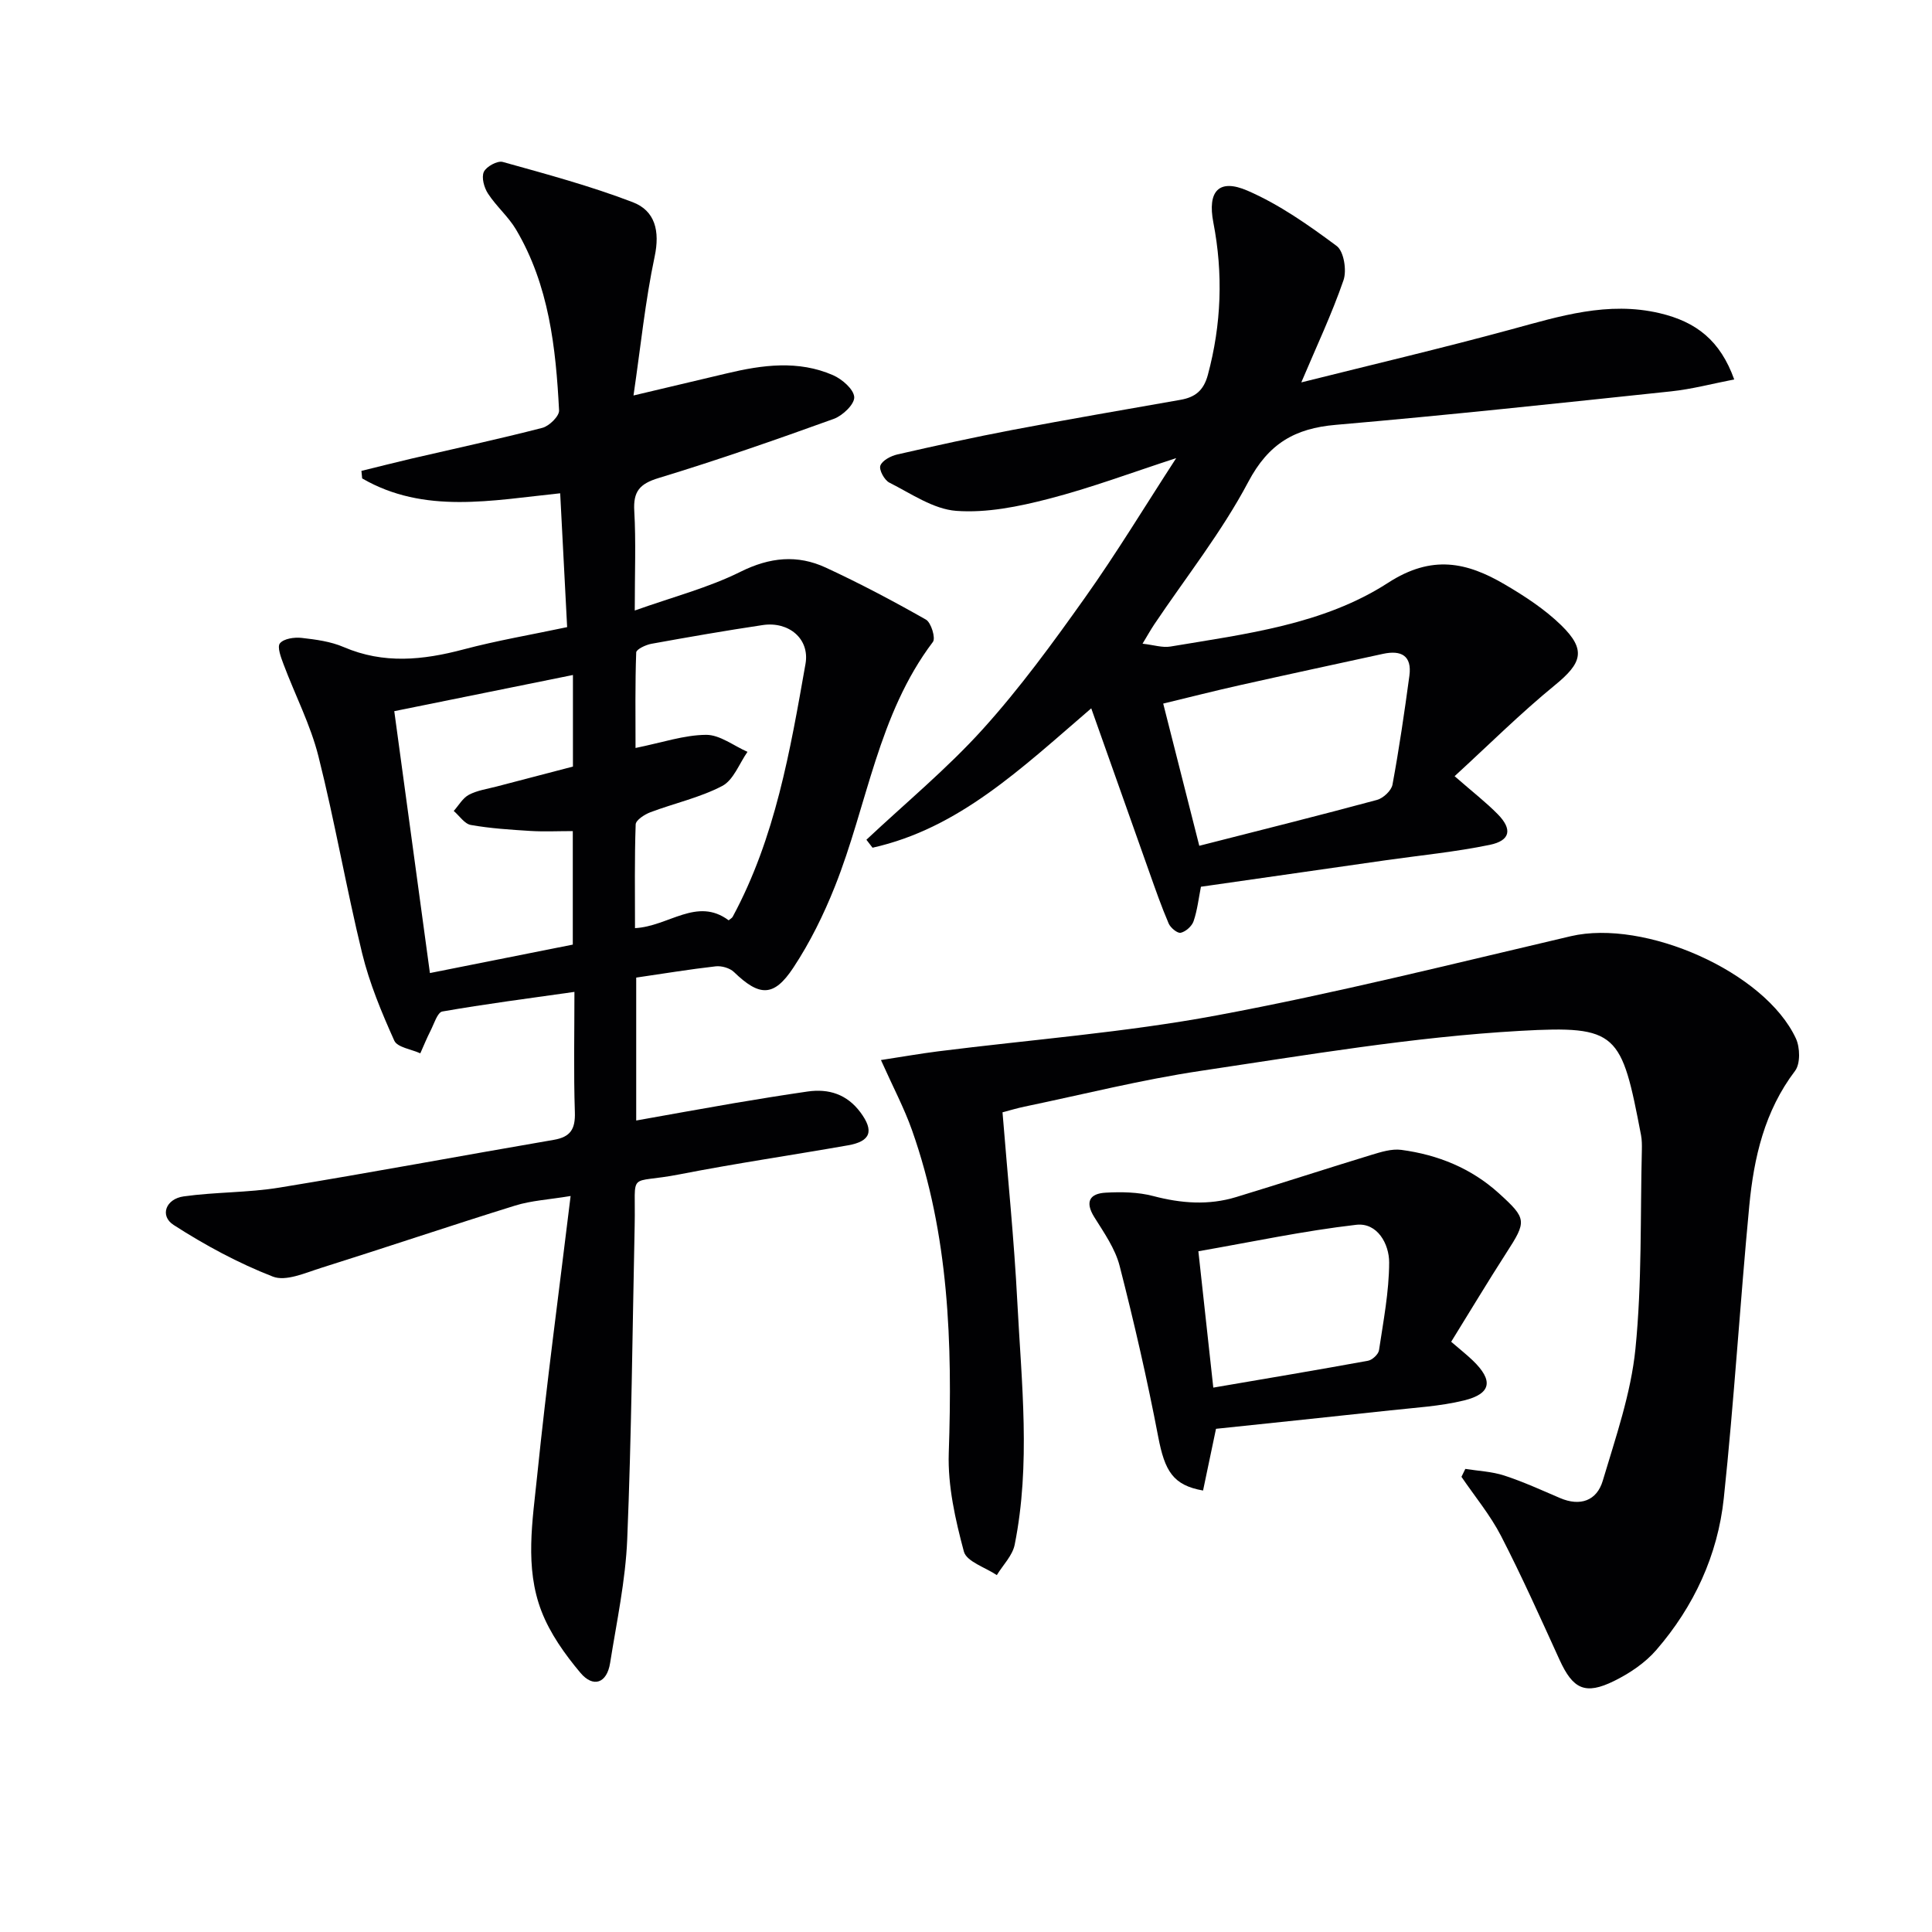
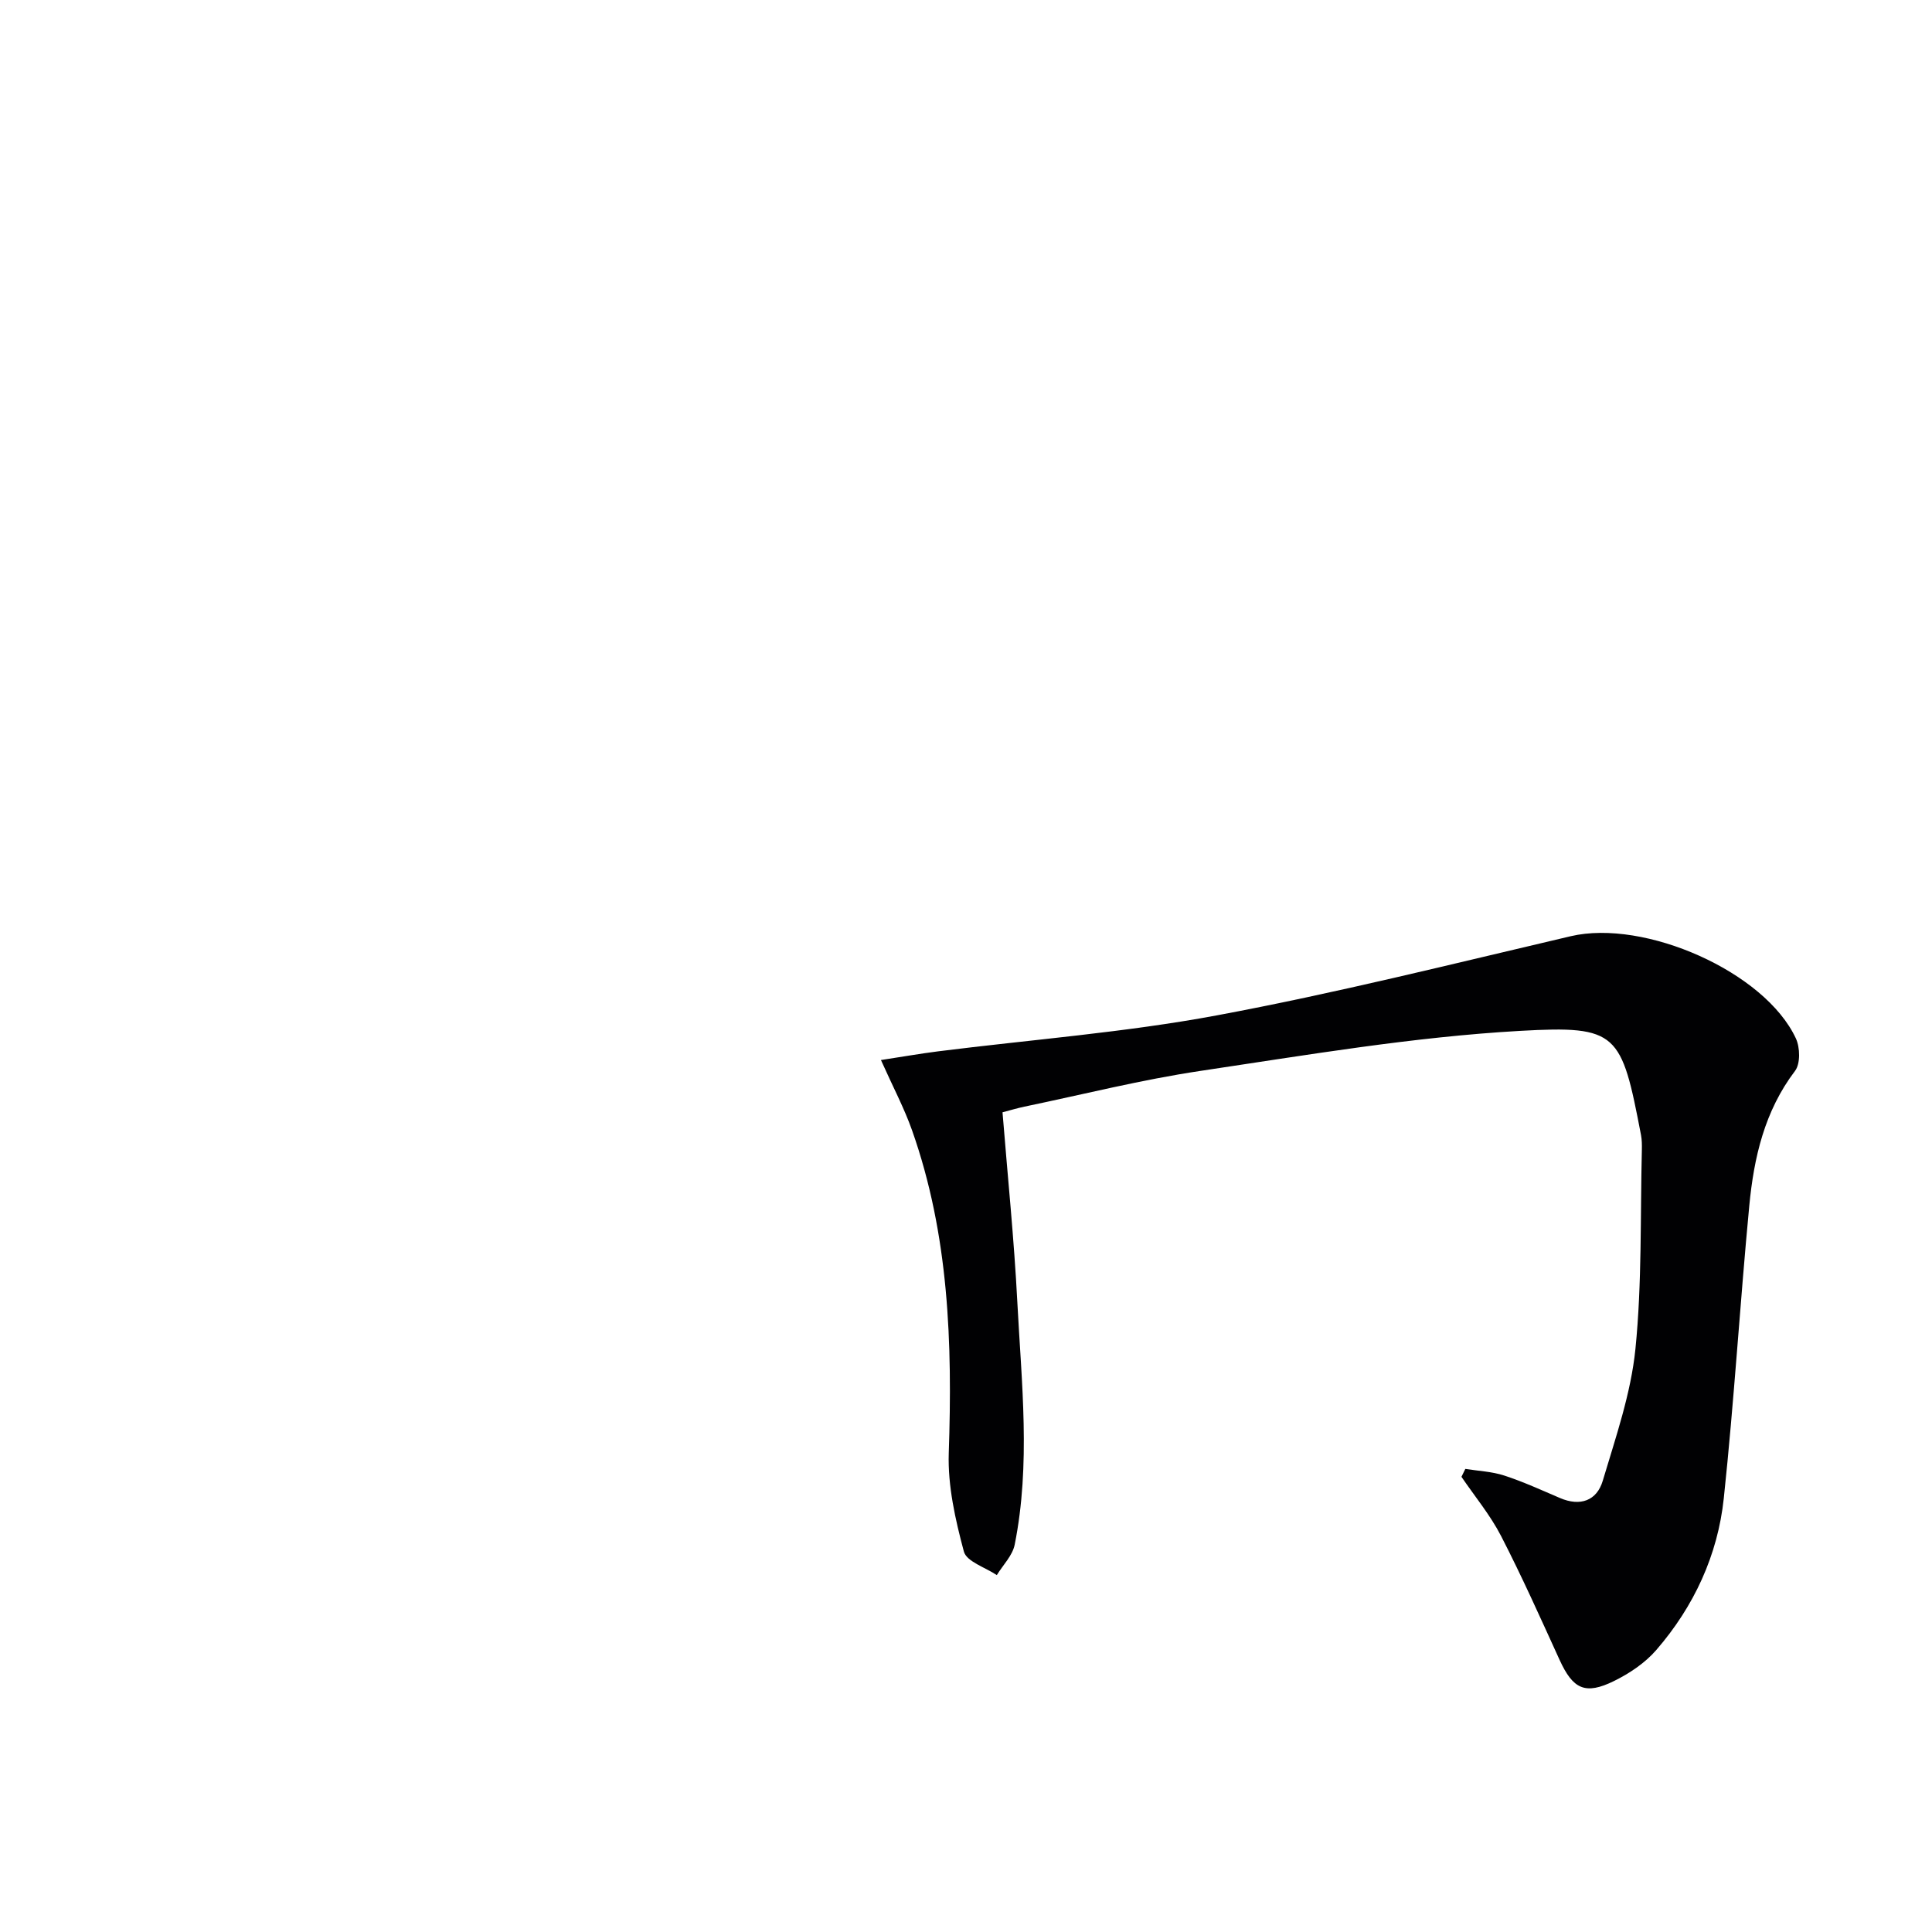
<svg xmlns="http://www.w3.org/2000/svg" enable-background="new 0 0 400 400" viewBox="0 0 400 400">
  <g fill="#010103">
-     <path d="m131.72 202.4v29.59c6.91-1.23 13.55-2.44 20.2-3.58 5.08-.86 10.16-1.68 15.26-2.42 4.44-.64 8.19.58 10.97 4.32 2.85 3.84 2.13 6-2.6 6.82-11.6 2.04-23.26 3.74-34.82 6-11.06 2.17-9.07-1.13-9.33 10.65-.46 21.64-.65 43.29-1.54 64.91-.35 8.57-2.19 17.09-3.54 25.6-.67 4.25-3.51 5.18-6.14 2.06-3.22-3.83-6.29-8.14-8.07-12.76-3.52-9.1-1.84-18.75-.89-28.1 1.94-18.97 4.49-37.87 6.92-57.87-4.53.75-8.13.94-11.48 1.98-13.46 4.18-26.81 8.7-40.26 12.93-3.23 1.02-7.22 2.82-9.9 1.78-7.17-2.79-14.08-6.52-20.56-10.7-2.91-1.88-1.64-5.39 2.09-5.91 6.56-.92 13.28-.75 19.81-1.82 18.98-3.1 37.88-6.64 56.83-9.89 3.47-.6 4.46-2.25 4.35-5.71-.27-8.13-.09-16.27-.09-24.92-9.44 1.34-18.43 2.5-27.35 4.06-1.01.18-1.71 2.55-2.43 3.96-.78 1.53-1.43 3.13-2.13 4.7-1.86-.85-4.76-1.23-5.39-2.63-2.63-5.85-5.13-11.86-6.65-18.07-3.3-13.53-5.65-27.29-9.05-40.79-1.64-6.53-4.83-12.67-7.21-19.02-.54-1.43-1.38-3.63-.76-4.38.81-.98 2.99-1.29 4.49-1.12 2.94.33 6.02.74 8.71 1.9 8.27 3.55 16.4 2.71 24.78.49 7.01-1.86 14.18-3.07 21.48-4.62-.49-9.35-.95-18.26-1.44-27.71-14.14 1.46-28.13 4.38-41-3.08-.05-.52-.1-1.04-.15-1.56 3.44-.84 6.88-1.72 10.33-2.53 9.05-2.1 18.14-4.06 27.13-6.38 1.43-.37 3.52-2.43 3.46-3.61-.67-13-2.09-25.91-8.9-37.43-1.59-2.69-4.1-4.82-5.81-7.45-.81-1.23-1.39-3.34-.87-4.5.5-1.1 2.82-2.37 3.92-2.06 9.05 2.52 18.16 4.98 26.91 8.33 4.63 1.77 5.66 5.96 4.54 11.25-1.95 9.2-2.89 18.62-4.38 28.77 7.25-1.72 13.29-3.14 19.33-4.58 7.37-1.76 14.8-2.76 21.99.38 1.87.82 4.29 2.92 4.38 4.54.08 1.47-2.41 3.85-4.25 4.51-12 4.33-24.05 8.53-36.25 12.24-3.95 1.2-5.28 2.79-5.04 6.84.36 6.29.1 12.61.1 20.59 7.89-2.81 15.24-4.71 21.89-8.02 6.07-3.02 11.78-3.59 17.67-.86 7.06 3.27 13.96 6.92 20.72 10.76 1.08.61 2.05 3.83 1.45 4.62-11.4 15.07-13.57 33.77-20.3 50.65-2.32 5.83-5.15 11.58-8.6 16.8-4.05 6.14-7.04 5.97-12.29.9-.86-.83-2.56-1.32-3.79-1.18-5.41.61-10.8 1.51-16.45 2.33zm-13.13-6.83c0-8.1 0-15.67 0-23.5-3.15 0-5.96.14-8.76-.03-4.13-.26-8.29-.52-12.35-1.24-1.31-.23-2.36-1.9-3.54-2.9 1.03-1.15 1.86-2.67 3.14-3.35 1.72-.91 3.78-1.2 5.7-1.7 5.38-1.42 10.76-2.81 15.84-4.14 0-6.55 0-12.49 0-18.96-12.44 2.52-24.49 4.96-36.99 7.49 2.51 18.46 4.92 36.12 7.38 54.22 10.5-2.1 19.9-3.97 29.58-5.89zm32.27-5.03c.36-.31.7-.47.84-.74 8.82-16.35 11.9-34.4 15.07-52.35.92-5.23-3.51-8.83-8.83-8.04-7.71 1.15-15.4 2.49-23.07 3.88-1.17.21-3.13 1.14-3.15 1.79-.24 6.52-.14 13.05-.14 19.78 5.53-1.12 10.07-2.69 14.61-2.72 2.85-.02 5.71 2.27 8.57 3.52-1.7 2.42-2.89 5.83-5.22 7.06-4.64 2.43-9.94 3.58-14.89 5.45-1.2.45-3 1.62-3.04 2.51-.25 7.08-.14 14.17-.14 21.48 6.98-.36 12.81-6.52 19.39-1.62z" />
-     <path d="m225.93 146.65c-14.61 12.57-27.46 24.88-45.28 28.86-.42-.55-.85-1.1-1.27-1.65 8.09-7.6 16.71-14.72 24.12-22.92 7.67-8.49 14.47-17.82 21.11-27.17 6.53-9.19 12.38-18.87 18.91-28.92-9.15 2.97-17.68 6.18-26.46 8.44-6.19 1.6-12.78 2.94-19.06 2.48-4.76-.35-9.36-3.58-13.87-5.85-1.03-.52-2.18-2.65-1.86-3.52.39-1.07 2.17-2 3.51-2.31 7.92-1.81 15.86-3.56 23.85-5.08 11.57-2.2 23.18-4.19 34.77-6.23 3.03-.53 4.79-1.9 5.67-5.15 2.82-10.48 3.19-20.97 1.14-31.57-1.24-6.42 1.09-9.17 7.06-6.59 6.6 2.86 12.67 7.14 18.48 11.46 1.48 1.1 2.11 5.04 1.41 7.08-2.41 6.99-5.59 13.71-8.74 21.16 14.54-3.64 29.02-7.05 43.38-10.95 10.14-2.76 20.08-5.9 30.81-3.38 7.64 1.8 12.56 5.7 15.44 13.72-4.45.86-8.74 2.01-13.1 2.47-23.12 2.44-46.24 4.93-69.4 6.93-8.48.73-13.91 3.88-18.1 11.8-5.49 10.38-12.91 19.74-19.49 29.54-.71 1.07-1.34 2.19-2.41 3.97 2.33.26 4.13.87 5.77.59 15.56-2.61 31.68-4.53 45.07-13.2 9.09-5.88 16.31-4.27 24.19.36 4.12 2.42 8.24 5.11 11.64 8.42 5.24 5.11 4.32 7.83-1.3 12.42-7.13 5.83-13.69 12.36-20.76 18.84 3.76 3.29 6.53 5.42 8.95 7.89 3.05 3.11 2.6 5.45-1.68 6.33-7.12 1.47-14.41 2.17-21.62 3.2-12.64 1.81-25.28 3.62-38.17 5.47-.47 2.37-.74 4.84-1.52 7.13-.35 1.03-1.61 2.16-2.66 2.4-.68.16-2.12-1.03-2.5-1.92-1.5-3.49-2.75-7.09-4.02-10.67-3.93-11.04-7.82-22.07-12.01-33.88zm22.37 28.46c12.76-3.26 24.81-6.26 36.8-9.5 1.29-.35 2.97-1.92 3.2-3.16 1.38-7.48 2.48-15.01 3.5-22.55.56-4.16-1.7-5.34-5.45-4.53-9.87 2.15-19.74 4.27-29.6 6.48-5.24 1.17-10.45 2.5-15.92 3.82 2.56 10.11 4.95 19.52 7.47 29.44z" />
    <path d="m182.39 219.47c4.45-.68 8.13-1.33 11.83-1.8 19.25-2.43 38.68-3.9 57.72-7.45 24.59-4.58 48.9-10.69 73.27-16.39 15.31-3.58 40.19 7.36 46.61 21.17.87 1.87.95 5.23-.17 6.71-6.32 8.32-8.53 17.96-9.48 27.93-1.92 20.18-3.14 40.43-5.28 60.58-1.25 11.77-6.18 22.39-13.96 31.38-2.31 2.68-5.53 4.84-8.73 6.42-6.02 2.97-8.54 1.69-11.31-4.37-3.92-8.59-7.78-17.23-12.1-25.62-2.24-4.35-5.44-8.2-8.21-12.27.27-.55.53-1.09.8-1.64 2.7.43 5.5.54 8.07 1.38 3.93 1.28 7.72 3.02 11.53 4.65 4.2 1.8 7.62.55 8.85-3.56 2.68-9 5.84-18.08 6.77-27.33 1.37-13.65.99-27.49 1.33-41.24.02-1 .01-2.02-.17-2.99-4.06-21.2-4.77-22.74-25.03-21.6-22.13 1.25-44.15 5-66.13 8.28-12.27 1.83-24.35 4.88-36.51 7.41-1.44.3-2.86.73-4.53 1.17 1.06 13.26 2.4 26.28 3.07 39.34.87 16.73 2.79 33.52-.55 50.18-.45 2.26-2.43 4.21-3.7 6.3-2.37-1.6-6.26-2.79-6.82-4.88-1.77-6.61-3.35-13.59-3.13-20.37.77-22.73.06-45.2-7.62-66.9-1.6-4.52-3.87-8.8-6.42-14.49z" />
-     <path d="m251.76 295.82c-.95 4.54-1.82 8.68-2.68 12.78-6.22-1.09-7.93-4.03-9.29-11.15-2.27-11.86-4.98-23.65-7.98-35.35-.92-3.59-3.24-6.89-5.25-10.11-1.99-3.2-.92-4.88 2.35-5.06s6.72-.13 9.86.7c5.78 1.52 11.46 1.95 17.16.21 9.34-2.84 18.62-5.87 27.96-8.72 2.02-.61 4.24-1.32 6.25-1.05 7.55 1.01 14.43 3.78 20.17 8.97 5.83 5.29 5.81 5.78 1.54 12.39-3.86 5.99-7.52 12.11-11.4 18.37 1.77 1.53 3.18 2.63 4.46 3.86 4.31 4.14 3.89 6.89-1.81 8.29-4.95 1.21-10.14 1.49-15.23 2.05-12.04 1.31-24.08 2.55-36.11 3.82zm-.56-8.53c11.17-1.91 21.61-3.66 32.02-5.56.9-.16 2.17-1.34 2.29-2.19.9-6.03 2.08-12.09 2.1-18.15.01-3.85-2.45-8.31-6.81-7.81-10.92 1.26-21.72 3.57-32.69 5.48 1.07 9.8 2.04 18.65 3.09 28.23z" />
  </g>
</svg>